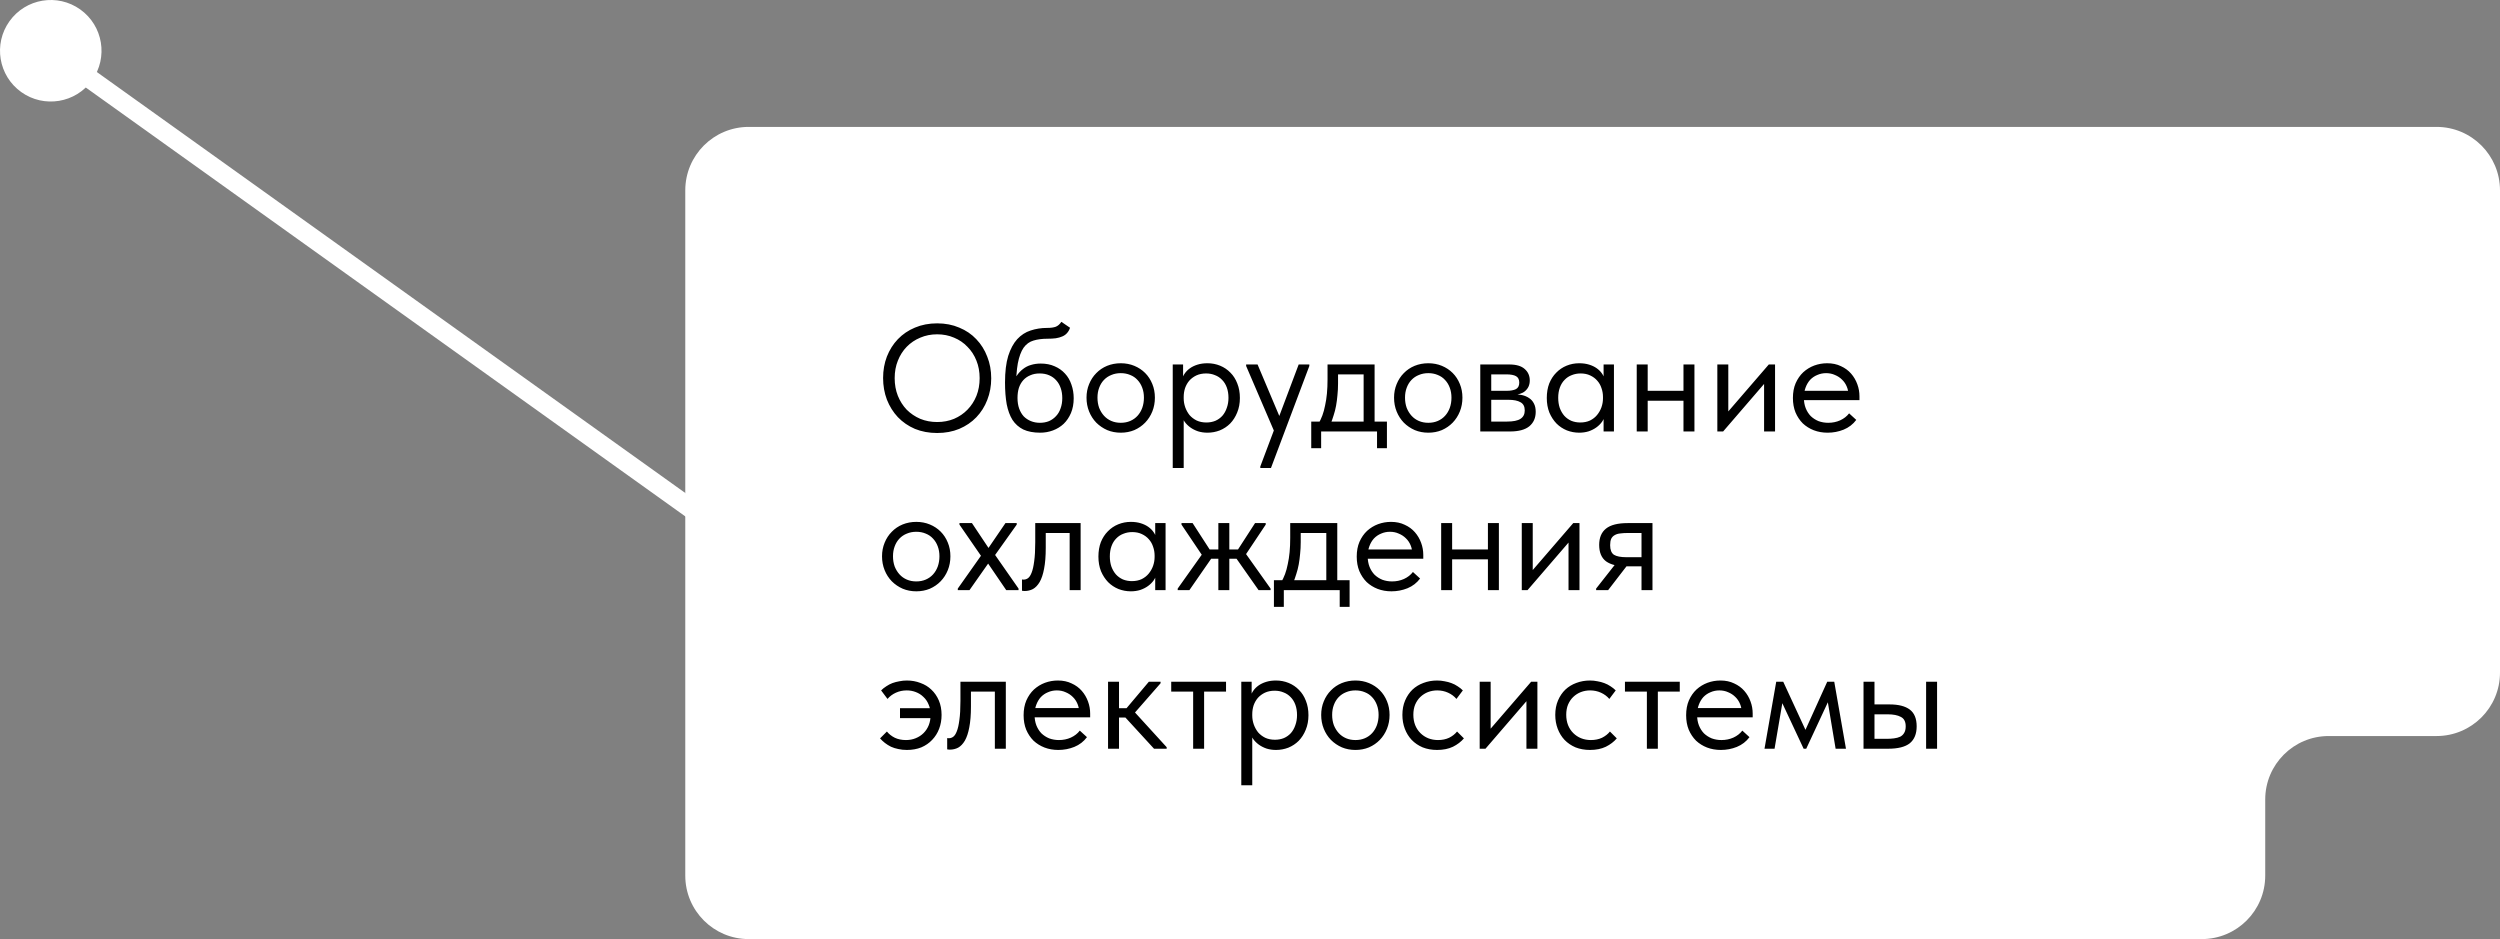
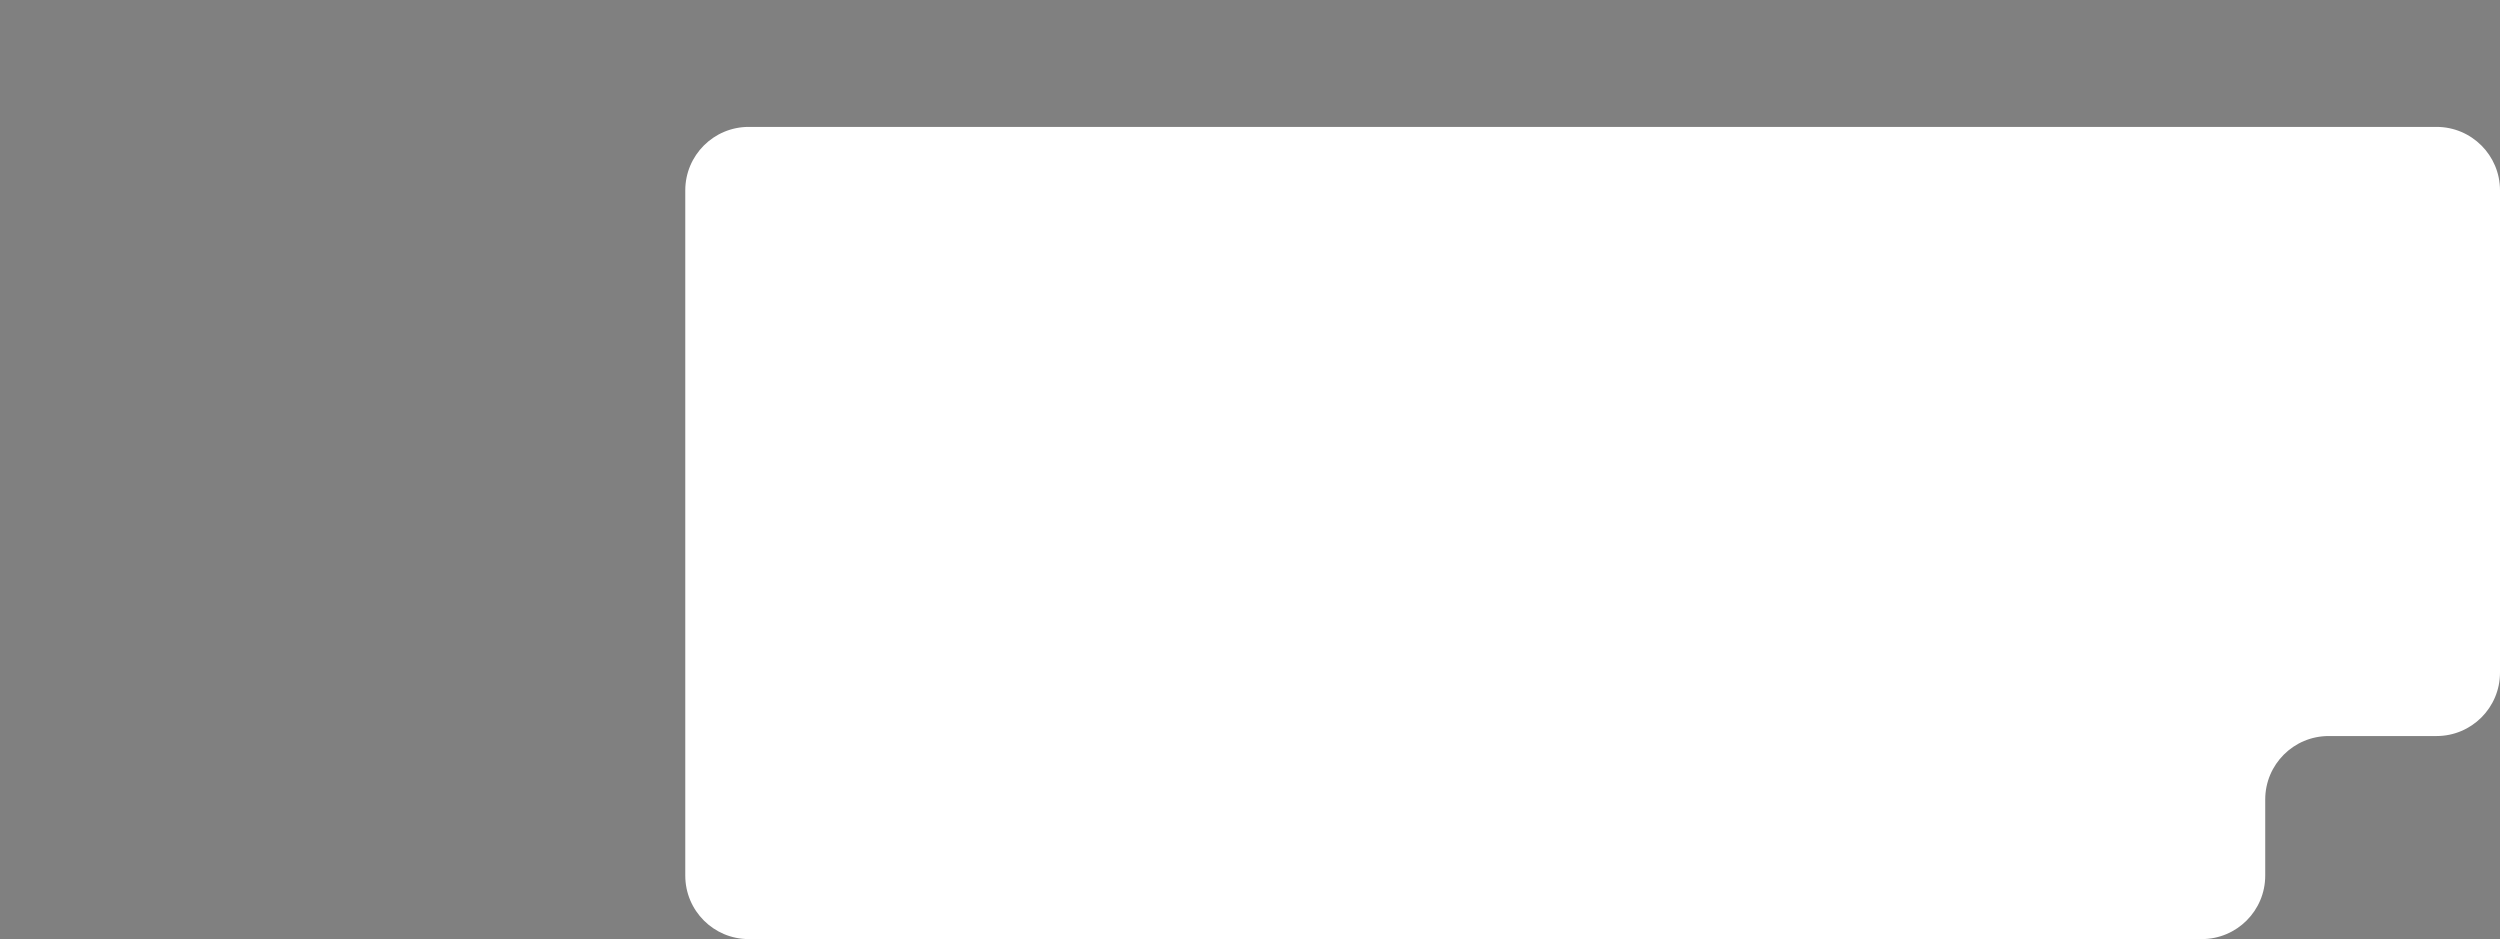
<svg xmlns="http://www.w3.org/2000/svg" width="394" height="148" viewBox="0 0 394 148" fill="none">
  <rect x="0" y="0" width="394" height="148" fill="#808080" stroke="none" />
  <path d="M394 106C394 111.523 389.523 116 384 116H367C361.477 116 357 120.477 357 126V138C357 143.523 352.523 148 347 148H118C112.477 148 108 143.523 108 138V30C108 24.477 112.477 20 118 20H384C389.523 20 394 24.477 394 30V106Z" fill="white" />
-   <path d="M147.696 66.512C148.656 66.512 149.544 66.344 150.36 66.008C151.176 65.656 151.88 65.176 152.472 64.568C153.08 63.944 153.552 63.216 153.888 62.384C154.224 61.536 154.392 60.608 154.392 59.6C154.392 58.592 154.224 57.672 153.888 56.84C153.552 55.992 153.08 55.264 152.472 54.656C151.88 54.032 151.176 53.552 150.36 53.216C149.544 52.864 148.656 52.688 147.696 52.688C146.736 52.688 145.848 52.864 145.032 53.216C144.216 53.552 143.504 54.032 142.896 54.656C142.304 55.264 141.84 55.992 141.504 56.84C141.168 57.672 141 58.592 141 59.6C141 60.608 141.168 61.536 141.504 62.384C141.84 63.216 142.304 63.944 142.896 64.568C143.504 65.176 144.216 65.656 145.032 66.008C145.848 66.344 146.736 66.512 147.696 66.512ZM147.696 68.24C146.416 68.24 145.248 68.024 144.192 67.592C143.152 67.144 142.256 66.528 141.504 65.744C140.768 64.96 140.192 64.04 139.776 62.984C139.376 61.928 139.176 60.792 139.176 59.576C139.176 58.36 139.376 57.232 139.776 56.192C140.192 55.136 140.768 54.224 141.504 53.456C142.256 52.672 143.152 52.064 144.192 51.632C145.248 51.184 146.416 50.96 147.696 50.96C148.976 50.96 150.136 51.184 151.176 51.632C152.232 52.064 153.128 52.672 153.864 53.456C154.616 54.24 155.192 55.16 155.592 56.216C156.008 57.256 156.216 58.392 156.216 59.624C156.216 60.84 156.008 61.976 155.592 63.032C155.192 64.072 154.616 64.984 153.864 65.768C153.128 66.536 152.232 67.144 151.176 67.592C150.136 68.024 148.976 68.24 147.696 68.24ZM163.935 68.192C162.879 68.192 161.991 68.024 161.271 67.688C160.567 67.336 159.999 66.832 159.567 66.176C159.151 65.504 158.847 64.68 158.655 63.704C158.479 62.712 158.391 61.568 158.391 60.272C158.391 58.592 158.559 57.2 158.895 56.096C159.247 54.992 159.719 54.112 160.311 53.456C160.919 52.8 161.623 52.344 162.423 52.088C163.239 51.816 164.103 51.68 165.015 51.68C165.319 51.68 165.583 51.664 165.807 51.632C166.031 51.6 166.231 51.552 166.407 51.488C166.583 51.408 166.735 51.312 166.863 51.2C167.007 51.072 167.143 50.912 167.271 50.72L168.639 51.656C168.527 51.992 168.367 52.272 168.159 52.496C167.967 52.72 167.719 52.896 167.415 53.024C167.127 53.152 166.783 53.248 166.383 53.312C165.999 53.36 165.559 53.384 165.063 53.384C164.231 53.384 163.503 53.48 162.879 53.672C162.255 53.848 161.735 54.224 161.319 54.8C160.919 55.376 160.615 56.2 160.407 57.272C160.215 58.328 160.119 59.728 160.119 61.472L159.471 60.944C159.663 60.304 159.903 59.752 160.191 59.288C160.495 58.824 160.839 58.448 161.223 58.16C161.607 57.856 162.031 57.64 162.495 57.512C162.959 57.368 163.471 57.296 164.031 57.296C164.847 57.296 165.575 57.44 166.215 57.728C166.855 58 167.399 58.384 167.847 58.88C168.295 59.36 168.631 59.936 168.855 60.608C169.095 61.28 169.215 62 169.215 62.768C169.215 63.632 169.071 64.408 168.783 65.096C168.495 65.768 168.111 66.336 167.631 66.8C167.151 67.248 166.591 67.592 165.951 67.832C165.311 68.072 164.639 68.192 163.935 68.192ZM163.887 66.632C164.415 66.632 164.895 66.544 165.327 66.368C165.759 66.176 166.127 65.912 166.431 65.576C166.751 65.24 166.991 64.832 167.151 64.352C167.327 63.872 167.415 63.336 167.415 62.744C167.415 62.168 167.335 61.648 167.175 61.184C167.015 60.704 166.783 60.296 166.479 59.96C166.175 59.608 165.799 59.336 165.351 59.144C164.919 58.952 164.415 58.856 163.839 58.856C163.295 58.856 162.807 58.952 162.375 59.144C161.943 59.32 161.575 59.576 161.271 59.912C160.967 60.248 160.735 60.656 160.575 61.136C160.431 61.6 160.359 62.128 160.359 62.72C160.359 63.344 160.447 63.904 160.623 64.4C160.799 64.88 161.039 65.288 161.343 65.624C161.663 65.944 162.039 66.192 162.471 66.368C162.903 66.544 163.375 66.632 163.887 66.632ZM176.635 68.192C175.867 68.192 175.155 68.056 174.499 67.784C173.843 67.496 173.267 67.104 172.771 66.608C172.291 66.112 171.915 65.528 171.643 64.856C171.371 64.184 171.235 63.456 171.235 62.672C171.235 61.904 171.371 61.192 171.643 60.536C171.915 59.864 172.291 59.288 172.771 58.808C173.251 58.312 173.819 57.928 174.475 57.656C175.147 57.384 175.867 57.248 176.635 57.248C177.403 57.248 178.115 57.384 178.771 57.656C179.427 57.928 179.995 58.304 180.475 58.784C180.955 59.264 181.331 59.84 181.603 60.512C181.875 61.168 182.011 61.888 182.011 62.672C182.011 63.456 181.875 64.184 181.603 64.856C181.331 65.528 180.955 66.112 180.475 66.608C179.995 67.104 179.427 67.496 178.771 67.784C178.115 68.056 177.403 68.192 176.635 68.192ZM176.635 66.632C177.179 66.632 177.675 66.536 178.123 66.344C178.571 66.152 178.955 65.88 179.275 65.528C179.595 65.176 179.843 64.76 180.019 64.28C180.195 63.784 180.283 63.248 180.283 62.672C180.283 62.096 180.195 61.576 180.019 61.112C179.843 60.632 179.595 60.224 179.275 59.888C178.955 59.536 178.571 59.272 178.123 59.096C177.675 58.904 177.179 58.808 176.635 58.808C176.091 58.808 175.595 58.904 175.147 59.096C174.699 59.272 174.307 59.536 173.971 59.888C173.651 60.224 173.403 60.632 173.227 61.112C173.051 61.576 172.963 62.096 172.963 62.672C172.963 63.248 173.051 63.784 173.227 64.28C173.419 64.76 173.675 65.176 173.995 65.528C174.315 65.88 174.699 66.152 175.147 66.344C175.595 66.536 176.091 66.632 176.635 66.632ZM186.551 73.76H184.823V60.584V60.416V57.44H186.455V60.416L186.551 60.584V65.024V65.336V73.76ZM190.295 68.192C189.767 68.192 189.271 68.12 188.807 67.976C188.343 67.816 187.935 67.608 187.583 67.352C187.231 67.096 186.935 66.8 186.695 66.464C186.455 66.112 186.295 65.736 186.215 65.336V62.792H186.551C186.551 63.256 186.631 63.72 186.791 64.184C186.951 64.632 187.175 65.04 187.463 65.408C187.767 65.76 188.143 66.048 188.591 66.272C189.039 66.48 189.551 66.584 190.127 66.584C190.639 66.584 191.111 66.496 191.543 66.32C191.975 66.128 192.343 65.864 192.647 65.528C192.951 65.176 193.183 64.76 193.343 64.28C193.519 63.8 193.607 63.272 193.607 62.696C193.607 62.088 193.519 61.544 193.343 61.064C193.167 60.584 192.919 60.184 192.599 59.864C192.279 59.528 191.903 59.28 191.471 59.12C191.055 58.944 190.591 58.856 190.079 58.856C189.503 58.856 188.991 58.96 188.543 59.168C188.111 59.376 187.743 59.648 187.439 59.984C187.151 60.32 186.927 60.712 186.767 61.16C186.623 61.608 186.551 62.072 186.551 62.552H186.335V59.72C186.383 59.432 186.511 59.144 186.719 58.856C186.927 58.552 187.199 58.28 187.535 58.04C187.871 57.8 188.271 57.608 188.735 57.464C189.199 57.32 189.719 57.248 190.295 57.248C190.999 57.248 191.663 57.376 192.287 57.632C192.911 57.888 193.455 58.256 193.919 58.736C194.383 59.2 194.743 59.768 194.999 60.44C195.271 61.112 195.407 61.872 195.407 62.72C195.407 63.568 195.263 64.336 194.975 65.024C194.703 65.696 194.335 66.272 193.871 66.752C193.407 67.216 192.863 67.576 192.239 67.832C191.615 68.072 190.967 68.192 190.295 68.192ZM198.623 73.76V73.52L204.671 57.44H206.351V57.68L200.303 73.76H198.623ZM200.975 68.36L196.391 57.68V57.44H198.191L201.839 66.08L200.975 68.36ZM207.78 66.8C208.02 66.384 208.228 65.944 208.404 65.48C208.58 65 208.724 64.472 208.836 63.896C208.964 63.32 209.06 62.696 209.124 62.024C209.188 61.336 209.22 60.584 209.22 59.768V57.44H216.636V66.8H214.908V58.376L215.892 59H210.036L210.876 58.376V60.44C210.876 61.08 210.844 61.696 210.78 62.288C210.732 62.864 210.66 63.416 210.564 63.944C210.468 64.472 210.34 64.976 210.18 65.456C210.036 65.936 209.868 66.408 209.676 66.872L207.78 66.8ZM206.652 70.64V66.44H218.58V70.64H217.02V68H208.212V70.64H206.652ZM225.103 68.192C224.335 68.192 223.623 68.056 222.967 67.784C222.311 67.496 221.735 67.104 221.239 66.608C220.759 66.112 220.383 65.528 220.111 64.856C219.839 64.184 219.703 63.456 219.703 62.672C219.703 61.904 219.839 61.192 220.111 60.536C220.383 59.864 220.759 59.288 221.239 58.808C221.719 58.312 222.287 57.928 222.943 57.656C223.615 57.384 224.335 57.248 225.103 57.248C225.871 57.248 226.583 57.384 227.239 57.656C227.895 57.928 228.463 58.304 228.943 58.784C229.423 59.264 229.799 59.84 230.071 60.512C230.343 61.168 230.479 61.888 230.479 62.672C230.479 63.456 230.343 64.184 230.071 64.856C229.799 65.528 229.423 66.112 228.943 66.608C228.463 67.104 227.895 67.496 227.239 67.784C226.583 68.056 225.871 68.192 225.103 68.192ZM225.103 66.632C225.647 66.632 226.143 66.536 226.591 66.344C227.039 66.152 227.423 65.88 227.743 65.528C228.063 65.176 228.311 64.76 228.487 64.28C228.663 63.784 228.751 63.248 228.751 62.672C228.751 62.096 228.663 61.576 228.487 61.112C228.311 60.632 228.063 60.224 227.743 59.888C227.423 59.536 227.039 59.272 226.591 59.096C226.143 58.904 225.647 58.808 225.103 58.808C224.559 58.808 224.063 58.904 223.615 59.096C223.167 59.272 222.775 59.536 222.439 59.888C222.119 60.224 221.871 60.632 221.695 61.112C221.519 61.576 221.431 62.096 221.431 62.672C221.431 63.248 221.519 63.784 221.695 64.28C221.887 64.76 222.143 65.176 222.463 65.528C222.783 65.88 223.167 66.152 223.615 66.344C224.063 66.536 224.559 66.632 225.103 66.632ZM233.292 68V57.44H237.852C238.956 57.44 239.772 57.68 240.3 58.16C240.828 58.624 241.092 59.224 241.092 59.96C241.092 60.312 241.028 60.632 240.9 60.92C240.772 61.192 240.588 61.432 240.348 61.64C240.124 61.832 239.852 61.976 239.532 62.072C239.212 62.168 238.852 62.216 238.452 62.216V62.12C238.964 62.12 239.436 62.168 239.868 62.264C240.3 62.36 240.676 62.52 240.996 62.744C241.316 62.952 241.564 63.232 241.74 63.584C241.932 63.936 242.028 64.376 242.028 64.904C242.028 65.864 241.692 66.624 241.02 67.184C240.348 67.728 239.332 68 237.972 68H233.292ZM235.02 66.848L234.804 66.44H237.492C238.484 66.44 239.196 66.296 239.628 66.008C240.076 65.72 240.3 65.28 240.3 64.688C240.3 64.064 240.076 63.632 239.628 63.392C239.196 63.136 238.564 63.008 237.732 63.008H234.804V61.592H237.42C238.06 61.592 238.556 61.504 238.908 61.328C239.26 61.136 239.436 60.792 239.436 60.296C239.436 59.816 239.268 59.48 238.932 59.288C238.596 59.096 238.076 59 237.372 59H234.804L235.02 58.424V66.848ZM252.726 68V65.336L252.63 64.976V60.584L252.726 60.416V57.44H254.358V60.416V60.584V68H252.726ZM248.886 68.192C248.214 68.192 247.566 68.072 246.942 67.832C246.318 67.576 245.774 67.216 245.31 66.752C244.846 66.272 244.47 65.696 244.182 65.024C243.91 64.336 243.774 63.568 243.774 62.72C243.774 61.872 243.902 61.112 244.158 60.44C244.43 59.768 244.798 59.2 245.262 58.736C245.726 58.256 246.27 57.888 246.894 57.632C247.518 57.376 248.182 57.248 248.886 57.248C249.462 57.248 249.982 57.32 250.446 57.464C250.91 57.608 251.31 57.8 251.646 58.04C251.982 58.28 252.254 58.552 252.462 58.856C252.67 59.144 252.798 59.432 252.846 59.72V62.552H252.63C252.63 62.072 252.55 61.608 252.39 61.16C252.246 60.712 252.022 60.32 251.718 59.984C251.43 59.648 251.062 59.376 250.614 59.168C250.182 58.96 249.678 58.856 249.102 58.856C248.606 58.856 248.142 58.944 247.71 59.12C247.278 59.28 246.902 59.528 246.582 59.864C246.262 60.184 246.014 60.584 245.838 61.064C245.662 61.544 245.574 62.088 245.574 62.696C245.574 63.272 245.654 63.8 245.814 64.28C245.99 64.76 246.23 65.176 246.534 65.528C246.838 65.864 247.206 66.128 247.638 66.32C248.07 66.496 248.542 66.584 249.054 66.584C249.63 66.584 250.142 66.48 250.59 66.272C251.038 66.048 251.406 65.76 251.694 65.408C251.998 65.04 252.23 64.632 252.39 64.184C252.55 63.72 252.63 63.256 252.63 62.792H252.966V65.336C252.886 65.736 252.726 66.112 252.486 66.464C252.246 66.8 251.95 67.096 251.598 67.352C251.246 67.608 250.838 67.816 250.374 67.976C249.91 68.12 249.414 68.192 248.886 68.192ZM258.98 63.152V61.592H266.036V63.152H258.98ZM257.948 68V65.336V64.976V60.584V60.416V57.44H259.676V60.416V60.584V68H257.948ZM265.316 68V65.336V64.976V60.584V60.416V57.44H267.044V60.416V60.584V68H265.316ZM270.652 68V57.44H272.38V65.888L271.372 66.008L278.764 57.44H279.748V68H278.02V59.432L279.052 59.312L271.564 68H270.652ZM288.035 68.192C287.251 68.192 286.523 68.064 285.851 67.808C285.195 67.552 284.619 67.192 284.123 66.728C283.643 66.248 283.259 65.672 282.971 65C282.699 64.328 282.563 63.568 282.563 62.72C282.563 61.84 282.707 61.064 282.995 60.392C283.299 59.704 283.699 59.128 284.195 58.664C284.707 58.2 285.283 57.848 285.923 57.608C286.579 57.368 287.259 57.248 287.963 57.248C288.779 57.248 289.499 57.4 290.123 57.704C290.763 57.992 291.299 58.384 291.731 58.88C292.163 59.376 292.491 59.936 292.715 60.56C292.939 61.168 293.051 61.8 293.051 62.456V63.056H283.715V61.592H292.307L291.323 62.84V62.312C291.323 61.816 291.235 61.36 291.059 60.944C290.883 60.512 290.635 60.144 290.315 59.84C289.995 59.52 289.619 59.272 289.187 59.096C288.771 58.904 288.307 58.808 287.795 58.808C287.299 58.808 286.835 58.904 286.403 59.096C285.971 59.272 285.595 59.528 285.275 59.864C284.971 60.2 284.731 60.608 284.555 61.088C284.379 61.552 284.291 62.08 284.291 62.672C284.291 63.28 284.387 63.832 284.579 64.328C284.771 64.808 285.035 65.224 285.371 65.576C285.723 65.912 286.131 66.176 286.595 66.368C287.075 66.544 287.587 66.632 288.131 66.632C288.803 66.632 289.427 66.504 290.003 66.248C290.595 65.976 291.067 65.608 291.419 65.144L292.547 66.176C292.035 66.864 291.371 67.376 290.555 67.712C289.755 68.032 288.915 68.192 288.035 68.192ZM144.408 93.192C143.64 93.192 142.928 93.056 142.272 92.784C141.616 92.496 141.04 92.104 140.544 91.608C140.064 91.112 139.688 90.528 139.416 89.856C139.144 89.184 139.008 88.456 139.008 87.672C139.008 86.904 139.144 86.192 139.416 85.536C139.688 84.864 140.064 84.288 140.544 83.808C141.024 83.312 141.592 82.928 142.248 82.656C142.92 82.384 143.64 82.248 144.408 82.248C145.176 82.248 145.888 82.384 146.544 82.656C147.2 82.928 147.768 83.304 148.248 83.784C148.728 84.264 149.104 84.84 149.376 85.512C149.648 86.168 149.784 86.888 149.784 87.672C149.784 88.456 149.648 89.184 149.376 89.856C149.104 90.528 148.728 91.112 148.248 91.608C147.768 92.104 147.2 92.496 146.544 92.784C145.888 93.056 145.176 93.192 144.408 93.192ZM144.408 91.632C144.952 91.632 145.448 91.536 145.896 91.344C146.344 91.152 146.728 90.88 147.048 90.528C147.368 90.176 147.616 89.76 147.792 89.28C147.968 88.784 148.056 88.248 148.056 87.672C148.056 87.096 147.968 86.576 147.792 86.112C147.616 85.632 147.368 85.224 147.048 84.888C146.728 84.536 146.344 84.272 145.896 84.096C145.448 83.904 144.952 83.808 144.408 83.808C143.864 83.808 143.368 83.904 142.92 84.096C142.472 84.272 142.08 84.536 141.744 84.888C141.424 85.224 141.176 85.632 141 86.112C140.824 86.576 140.736 87.096 140.736 87.672C140.736 88.248 140.824 88.784 141 89.28C141.192 89.76 141.448 90.176 141.768 90.528C142.088 90.88 142.472 91.152 142.92 91.344C143.368 91.536 143.864 91.632 144.408 91.632ZM150.947 93V92.76L155.219 86.712V88.488L151.211 82.68V82.44H153.179L156.203 86.976H155.363L158.459 82.44H160.235V82.68L156.203 88.344V86.568L160.523 92.76V93H158.579L155.339 88.248H156.131L152.795 93H150.947ZM161.474 93.144C161.346 93.144 161.25 93.136 161.186 93.12C161.138 93.12 161.098 93.112 161.066 93.096V91.32C161.13 91.336 161.186 91.344 161.234 91.344C161.282 91.344 161.322 91.344 161.354 91.344C161.578 91.344 161.794 91.272 162.002 91.128C162.226 90.968 162.418 90.68 162.578 90.264C162.754 89.832 162.89 89.232 162.986 88.464C163.098 87.696 163.154 86.696 163.154 85.464V82.44H170.306V93H168.578V84H164.81V86.328C164.81 87.656 164.722 88.76 164.546 89.64C164.386 90.504 164.154 91.2 163.85 91.728C163.546 92.24 163.194 92.608 162.794 92.832C162.394 93.04 161.954 93.144 161.474 93.144ZM182.062 93V90.336L181.966 89.976V85.584L182.062 85.416V82.44H183.694V85.416V85.584V93H182.062ZM178.222 93.192C177.55 93.192 176.902 93.072 176.278 92.832C175.654 92.576 175.11 92.216 174.646 91.752C174.182 91.272 173.806 90.696 173.518 90.024C173.246 89.336 173.11 88.568 173.11 87.72C173.11 86.872 173.238 86.112 173.494 85.44C173.766 84.768 174.134 84.2 174.598 83.736C175.062 83.256 175.606 82.888 176.23 82.632C176.854 82.376 177.518 82.248 178.222 82.248C178.798 82.248 179.318 82.32 179.782 82.464C180.246 82.608 180.646 82.8 180.982 83.04C181.318 83.28 181.59 83.552 181.798 83.856C182.006 84.144 182.134 84.432 182.182 84.72V87.552H181.966C181.966 87.072 181.886 86.608 181.726 86.16C181.582 85.712 181.358 85.32 181.054 84.984C180.766 84.648 180.398 84.376 179.95 84.168C179.518 83.96 179.014 83.856 178.438 83.856C177.942 83.856 177.478 83.944 177.046 84.12C176.614 84.28 176.238 84.528 175.918 84.864C175.598 85.184 175.35 85.584 175.174 86.064C174.998 86.544 174.91 87.088 174.91 87.696C174.91 88.272 174.99 88.8 175.15 89.28C175.326 89.76 175.566 90.176 175.87 90.528C176.174 90.864 176.542 91.128 176.974 91.32C177.406 91.496 177.878 91.584 178.39 91.584C178.966 91.584 179.478 91.48 179.926 91.272C180.374 91.048 180.742 90.76 181.03 90.408C181.334 90.04 181.566 89.632 181.726 89.184C181.886 88.72 181.966 88.256 181.966 87.792H182.302V90.336C182.222 90.736 182.062 91.112 181.822 91.464C181.582 91.8 181.286 92.096 180.934 92.352C180.582 92.608 180.174 92.816 179.71 92.976C179.246 93.12 178.75 93.192 178.222 93.192ZM198.348 93L194.508 87.528L197.796 82.44H199.476V82.68L195.78 88.224L195.756 86.448L200.244 92.76V93H198.348ZM185.604 93V92.76L190.02 86.544L189.996 88.32L186.204 82.68V82.44H187.956L191.244 87.528L187.452 93H185.604ZM190.044 88.056V86.592H195.66V88.056H190.044ZM192.012 93V90.336V89.976V85.584V85.416V82.44H193.74V85.416V85.584V93H192.012ZM201.898 91.8C202.138 91.384 202.346 90.944 202.522 90.48C202.698 90 202.842 89.472 202.954 88.896C203.082 88.32 203.178 87.696 203.242 87.024C203.306 86.336 203.338 85.584 203.338 84.768V82.44H210.754V91.8H209.026V83.376L210.01 84H204.154L204.994 83.376V85.44C204.994 86.08 204.962 86.696 204.898 87.288C204.85 87.864 204.778 88.416 204.682 88.944C204.586 89.472 204.458 89.976 204.298 90.456C204.154 90.936 203.986 91.408 203.794 91.872L201.898 91.8ZM200.77 95.64V91.44H212.698V95.64H211.138V93H202.33V95.64H200.77ZM219.293 93.192C218.509 93.192 217.781 93.064 217.109 92.808C216.453 92.552 215.877 92.192 215.381 91.728C214.901 91.248 214.517 90.672 214.229 90C213.957 89.328 213.821 88.568 213.821 87.72C213.821 86.84 213.965 86.064 214.253 85.392C214.557 84.704 214.957 84.128 215.453 83.664C215.965 83.2 216.541 82.848 217.181 82.608C217.837 82.368 218.517 82.248 219.221 82.248C220.037 82.248 220.757 82.4 221.381 82.704C222.021 82.992 222.557 83.384 222.989 83.88C223.421 84.376 223.749 84.936 223.973 85.56C224.197 86.168 224.309 86.8 224.309 87.456V88.056H214.973V86.592H223.565L222.581 87.84V87.312C222.581 86.816 222.493 86.36 222.317 85.944C222.141 85.512 221.893 85.144 221.573 84.84C221.253 84.52 220.877 84.272 220.445 84.096C220.029 83.904 219.565 83.808 219.053 83.808C218.557 83.808 218.093 83.904 217.661 84.096C217.229 84.272 216.853 84.528 216.533 84.864C216.229 85.2 215.989 85.608 215.812 86.088C215.637 86.552 215.549 87.08 215.549 87.672C215.549 88.28 215.645 88.832 215.837 89.328C216.029 89.808 216.293 90.224 216.629 90.576C216.981 90.912 217.389 91.176 217.853 91.368C218.333 91.544 218.845 91.632 219.389 91.632C220.061 91.632 220.685 91.504 221.261 91.248C221.853 90.976 222.325 90.608 222.677 90.144L223.805 91.176C223.293 91.864 222.629 92.376 221.813 92.712C221.013 93.032 220.173 93.192 219.293 93.192ZM228.16 88.152V86.592H235.216V88.152H228.16ZM227.128 93V90.336V89.976V85.584V85.416V82.44H228.856V85.416V85.584V93H227.128ZM234.496 93V90.336V89.976V85.584V85.416V82.44H236.224V85.416V85.584V93H234.496ZM239.831 93V82.44H241.559V90.888L240.551 91.008L247.943 82.44H248.927V93H247.199V84.432L248.231 84.312L240.743 93H239.831ZM258.702 93V89.256H256.278C254.902 89.256 253.846 88.992 253.11 88.464C252.39 87.92 252.03 87.056 252.03 85.872C252.03 84.736 252.39 83.88 253.11 83.304C253.83 82.728 254.966 82.44 256.518 82.44H260.43V93H258.702ZM251.55 93V92.76L255.246 88.056L256.998 88.392L253.446 93H251.55ZM256.326 87.816H258.702V84H256.518C256.086 84 255.694 84.024 255.342 84.072C255.006 84.104 254.718 84.192 254.478 84.336C254.238 84.464 254.054 84.656 253.926 84.912C253.814 85.168 253.758 85.504 253.758 85.92C253.758 86.656 253.958 87.16 254.358 87.432C254.774 87.688 255.43 87.816 256.326 87.816ZM142.92 118.192C142.44 118.192 141.992 118.144 141.576 118.048C141.16 117.968 140.776 117.848 140.424 117.688C140.072 117.512 139.752 117.312 139.464 117.088C139.176 116.864 138.92 116.624 138.696 116.368L139.776 115.288C140.096 115.688 140.512 116.016 141.024 116.272C141.536 116.512 142.12 116.632 142.776 116.632C143.336 116.632 143.848 116.536 144.312 116.344C144.792 116.152 145.208 115.88 145.56 115.528C145.912 115.176 146.184 114.76 146.376 114.28C146.568 113.784 146.664 113.24 146.664 112.648C146.664 112.04 146.56 111.504 146.352 111.04C146.16 110.56 145.888 110.16 145.536 109.84C145.2 109.504 144.8 109.248 144.336 109.072C143.888 108.896 143.408 108.808 142.896 108.808C142.288 108.808 141.72 108.928 141.192 109.168C140.664 109.408 140.224 109.736 139.872 110.152L138.864 108.808C139.104 108.568 139.376 108.352 139.68 108.16C139.984 107.952 140.304 107.784 140.64 107.656C140.992 107.528 141.36 107.432 141.744 107.368C142.128 107.288 142.52 107.248 142.92 107.248C143.688 107.248 144.4 107.376 145.056 107.632C145.728 107.872 146.304 108.224 146.784 108.688C147.28 109.152 147.672 109.72 147.96 110.392C148.248 111.064 148.392 111.824 148.392 112.672C148.392 113.456 148.264 114.184 148.008 114.856C147.752 115.528 147.384 116.112 146.904 116.608C146.44 117.104 145.872 117.496 145.2 117.784C144.528 118.056 143.768 118.192 142.92 118.192ZM141.84 113.176V111.616H147.12V113.176H141.84ZM149.685 118.144C149.557 118.144 149.461 118.136 149.397 118.12C149.349 118.12 149.309 118.112 149.277 118.096V116.32C149.341 116.336 149.397 116.344 149.445 116.344C149.493 116.344 149.533 116.344 149.565 116.344C149.789 116.344 150.005 116.272 150.213 116.128C150.437 115.968 150.629 115.68 150.789 115.264C150.965 114.832 151.101 114.232 151.197 113.464C151.309 112.696 151.365 111.696 151.365 110.464V107.44H158.517V118H156.789V109H153.021V111.328C153.021 112.656 152.933 113.76 152.757 114.64C152.597 115.504 152.365 116.2 152.061 116.728C151.757 117.24 151.405 117.608 151.005 117.832C150.605 118.04 150.165 118.144 149.685 118.144ZM166.793 118.192C166.009 118.192 165.281 118.064 164.609 117.808C163.953 117.552 163.377 117.192 162.881 116.728C162.401 116.248 162.017 115.672 161.729 115C161.457 114.328 161.321 113.568 161.321 112.72C161.321 111.84 161.465 111.064 161.753 110.392C162.057 109.704 162.457 109.128 162.953 108.664C163.465 108.2 164.041 107.848 164.681 107.608C165.337 107.368 166.017 107.248 166.721 107.248C167.537 107.248 168.257 107.4 168.881 107.704C169.521 107.992 170.057 108.384 170.489 108.88C170.921 109.376 171.249 109.936 171.473 110.56C171.697 111.168 171.809 111.8 171.809 112.456V113.056H162.473V111.592H171.065L170.081 112.84V112.312C170.081 111.816 169.993 111.36 169.817 110.944C169.641 110.512 169.393 110.144 169.073 109.84C168.753 109.52 168.377 109.272 167.945 109.096C167.529 108.904 167.065 108.808 166.553 108.808C166.057 108.808 165.593 108.904 165.161 109.096C164.729 109.272 164.353 109.528 164.033 109.864C163.729 110.2 163.489 110.608 163.312 111.088C163.137 111.552 163.049 112.08 163.049 112.672C163.049 113.28 163.145 113.832 163.337 114.328C163.529 114.808 163.793 115.224 164.129 115.576C164.481 115.912 164.889 116.176 165.353 116.368C165.833 116.544 166.345 116.632 166.889 116.632C167.561 116.632 168.185 116.504 168.761 116.248C169.353 115.976 169.825 115.608 170.177 115.144L171.305 116.176C170.793 116.864 170.129 117.376 169.313 117.712C168.513 118.032 167.673 118.192 166.793 118.192ZM181.876 118L176.812 112.48L181.06 107.44H182.908V107.68L178.876 112.288L183.868 117.76V118H181.876ZM175.204 113.08V111.616H177.7V113.08H175.204ZM174.628 118V115.336V114.976V110.584V110.416V107.44H176.356V110.416V110.584V118H174.628ZM188.04 118V109H184.584V107.44H193.224V109H189.768V118H188.04ZM197.356 123.76H195.628V110.584V110.416V107.44H197.26V110.416L197.356 110.584V115.024V115.336V123.76ZM201.1 118.192C200.572 118.192 200.076 118.12 199.612 117.976C199.148 117.816 198.74 117.608 198.388 117.352C198.036 117.096 197.74 116.8 197.5 116.464C197.26 116.112 197.1 115.736 197.02 115.336V112.792H197.356C197.356 113.256 197.436 113.72 197.596 114.184C197.756 114.632 197.98 115.04 198.268 115.408C198.572 115.76 198.948 116.048 199.396 116.272C199.844 116.48 200.356 116.584 200.932 116.584C201.444 116.584 201.916 116.496 202.348 116.32C202.78 116.128 203.148 115.864 203.452 115.528C203.756 115.176 203.988 114.76 204.148 114.28C204.324 113.8 204.412 113.272 204.412 112.696C204.412 112.088 204.324 111.544 204.148 111.064C203.972 110.584 203.724 110.184 203.404 109.864C203.084 109.528 202.708 109.28 202.276 109.12C201.86 108.944 201.396 108.856 200.884 108.856C200.308 108.856 199.796 108.96 199.348 109.168C198.916 109.376 198.548 109.648 198.244 109.984C197.956 110.32 197.732 110.712 197.572 111.16C197.428 111.608 197.356 112.072 197.356 112.552H197.14V109.72C197.188 109.432 197.316 109.144 197.524 108.856C197.732 108.552 198.004 108.28 198.34 108.04C198.676 107.8 199.076 107.608 199.54 107.464C200.004 107.32 200.524 107.248 201.1 107.248C201.804 107.248 202.468 107.376 203.092 107.632C203.716 107.888 204.26 108.256 204.724 108.736C205.188 109.2 205.548 109.768 205.804 110.44C206.076 111.112 206.212 111.872 206.212 112.72C206.212 113.568 206.068 114.336 205.78 115.024C205.508 115.696 205.14 116.272 204.676 116.752C204.212 117.216 203.668 117.576 203.044 117.832C202.42 118.072 201.772 118.192 201.1 118.192ZM213.619 118.192C212.851 118.192 212.139 118.056 211.483 117.784C210.827 117.496 210.251 117.104 209.755 116.608C209.275 116.112 208.899 115.528 208.627 114.856C208.355 114.184 208.219 113.456 208.219 112.672C208.219 111.904 208.355 111.192 208.627 110.536C208.899 109.864 209.275 109.288 209.755 108.808C210.235 108.312 210.803 107.928 211.459 107.656C212.131 107.384 212.851 107.248 213.619 107.248C214.387 107.248 215.099 107.384 215.755 107.656C216.411 107.928 216.979 108.304 217.459 108.784C217.939 109.264 218.315 109.84 218.587 110.512C218.859 111.168 218.995 111.888 218.995 112.672C218.995 113.456 218.859 114.184 218.587 114.856C218.315 115.528 217.939 116.112 217.459 116.608C216.979 117.104 216.411 117.496 215.755 117.784C215.099 118.056 214.387 118.192 213.619 118.192ZM213.619 116.632C214.163 116.632 214.659 116.536 215.107 116.344C215.555 116.152 215.939 115.88 216.259 115.528C216.579 115.176 216.827 114.76 217.003 114.28C217.179 113.784 217.267 113.248 217.267 112.672C217.267 112.096 217.179 111.576 217.003 111.112C216.827 110.632 216.579 110.224 216.259 109.888C215.939 109.536 215.555 109.272 215.107 109.096C214.659 108.904 214.163 108.808 213.619 108.808C213.075 108.808 212.579 108.904 212.131 109.096C211.683 109.272 211.291 109.536 210.955 109.888C210.635 110.224 210.387 110.632 210.211 111.112C210.035 111.576 209.947 112.096 209.947 112.672C209.947 113.248 210.035 113.784 210.211 114.28C210.403 114.76 210.659 115.176 210.979 115.528C211.299 115.88 211.683 116.152 212.131 116.344C212.579 116.536 213.075 116.632 213.619 116.632ZM226.488 118.192C225.656 118.192 224.896 118.056 224.208 117.784C223.536 117.496 222.96 117.104 222.48 116.608C222.016 116.112 221.656 115.528 221.4 114.856C221.144 114.184 221.016 113.456 221.016 112.672C221.016 111.824 221.16 111.064 221.448 110.392C221.736 109.72 222.12 109.152 222.6 108.688C223.096 108.224 223.672 107.872 224.328 107.632C225 107.376 225.72 107.248 226.488 107.248C226.888 107.248 227.28 107.288 227.664 107.368C228.048 107.432 228.408 107.528 228.744 107.656C229.096 107.784 229.424 107.952 229.728 108.16C230.032 108.352 230.304 108.568 230.544 108.808L229.536 110.152C229.184 109.736 228.744 109.408 228.216 109.168C227.688 108.928 227.12 108.808 226.512 108.808C226 108.808 225.512 108.896 225.048 109.072C224.6 109.248 224.2 109.504 223.848 109.84C223.512 110.16 223.24 110.56 223.032 111.04C222.84 111.504 222.744 112.04 222.744 112.648C222.744 113.24 222.84 113.784 223.032 114.28C223.224 114.76 223.496 115.176 223.848 115.528C224.2 115.88 224.608 116.152 225.072 116.344C225.552 116.536 226.072 116.632 226.632 116.632C227.288 116.632 227.872 116.512 228.384 116.272C228.896 116.016 229.312 115.688 229.632 115.288L230.712 116.368C230.264 116.896 229.688 117.336 228.984 117.688C228.28 118.024 227.448 118.192 226.488 118.192ZM233.198 118V107.44H234.926V115.888L233.918 116.008L241.31 107.44H242.294V118H240.566V109.432L241.598 109.312L234.11 118H233.198ZM250.582 118.192C249.75 118.192 248.99 118.056 248.302 117.784C247.63 117.496 247.054 117.104 246.574 116.608C246.11 116.112 245.75 115.528 245.494 114.856C245.238 114.184 245.11 113.456 245.11 112.672C245.11 111.824 245.254 111.064 245.542 110.392C245.83 109.72 246.214 109.152 246.694 108.688C247.19 108.224 247.766 107.872 248.422 107.632C249.094 107.376 249.814 107.248 250.582 107.248C250.982 107.248 251.374 107.288 251.758 107.368C252.142 107.432 252.502 107.528 252.838 107.656C253.19 107.784 253.518 107.952 253.822 108.16C254.126 108.352 254.398 108.568 254.638 108.808L253.63 110.152C253.278 109.736 252.838 109.408 252.31 109.168C251.782 108.928 251.214 108.808 250.606 108.808C250.094 108.808 249.606 108.896 249.142 109.072C248.694 109.248 248.294 109.504 247.942 109.84C247.606 110.16 247.334 110.56 247.126 111.04C246.934 111.504 246.838 112.04 246.838 112.648C246.838 113.24 246.934 113.784 247.126 114.28C247.318 114.76 247.59 115.176 247.942 115.528C248.294 115.88 248.702 116.152 249.166 116.344C249.646 116.536 250.166 116.632 250.726 116.632C251.382 116.632 251.966 116.512 252.478 116.272C252.99 116.016 253.406 115.688 253.726 115.288L254.806 116.368C254.358 116.896 253.782 117.336 253.078 117.688C252.374 118.024 251.542 118.192 250.582 118.192ZM259.548 118V109H256.092V107.44H264.732V109H261.276V118H259.548ZM271.207 118.192C270.423 118.192 269.695 118.064 269.023 117.808C268.367 117.552 267.791 117.192 267.295 116.728C266.815 116.248 266.431 115.672 266.143 115C265.871 114.328 265.735 113.568 265.735 112.72C265.735 111.84 265.879 111.064 266.167 110.392C266.471 109.704 266.871 109.128 267.367 108.664C267.879 108.2 268.455 107.848 269.095 107.608C269.751 107.368 270.431 107.248 271.135 107.248C271.951 107.248 272.671 107.4 273.295 107.704C273.935 107.992 274.471 108.384 274.903 108.88C275.335 109.376 275.663 109.936 275.887 110.56C276.111 111.168 276.223 111.8 276.223 112.456V113.056H266.887V111.592H275.479L274.495 112.84V112.312C274.495 111.816 274.407 111.36 274.231 110.944C274.055 110.512 273.807 110.144 273.487 109.84C273.167 109.52 272.791 109.272 272.359 109.096C271.943 108.904 271.479 108.808 270.967 108.808C270.471 108.808 270.007 108.904 269.575 109.096C269.143 109.272 268.767 109.528 268.447 109.864C268.143 110.2 267.903 110.608 267.727 111.088C267.551 111.552 267.463 112.08 267.463 112.672C267.463 113.28 267.559 113.832 267.751 114.328C267.943 114.808 268.207 115.224 268.543 115.576C268.895 115.912 269.303 116.176 269.767 116.368C270.247 116.544 270.759 116.632 271.303 116.632C271.975 116.632 272.599 116.504 273.175 116.248C273.767 115.976 274.239 115.608 274.591 115.144L275.719 116.176C275.207 116.864 274.543 117.376 273.727 117.712C272.927 118.032 272.087 118.192 271.207 118.192ZM278.085 118L279.933 107.44H281.037L284.541 115.024L287.973 107.44H289.077L290.925 118H289.293L288.069 110.68L284.661 118H284.253L280.893 110.824L279.669 118H278.085ZM297.795 111.016C299.203 111.016 300.267 111.288 300.987 111.832C301.707 112.376 302.067 113.256 302.067 114.472C302.067 115.656 301.707 116.544 300.987 117.136C300.267 117.712 299.123 118 297.555 118H293.691V107.44H295.419V111.016H297.795ZM303.555 118V107.44H305.283V118H303.555ZM297.291 116.44C297.723 116.44 298.123 116.416 298.491 116.368C298.875 116.32 299.203 116.232 299.475 116.104C299.747 115.96 299.955 115.76 300.099 115.504C300.259 115.248 300.339 114.904 300.339 114.472C300.339 113.736 300.083 113.24 299.571 112.984C299.075 112.712 298.379 112.576 297.483 112.576H295.419V116.44H297.291Z" fill="black" />
-   <path d="M14.507 12.655C17.077 9.061 16.248 4.064 12.655 1.494C9.061 -1.077 4.064 -0.248 1.494 3.345C-1.077 6.939 -0.248 11.936 3.345 14.507C6.939 17.077 11.936 16.248 14.507 12.655ZM138 101L138.873 99.78L8.873 6.78L8 8L7.127 9.22L137.127 102.22L138 101Z" fill="white" />
</svg>